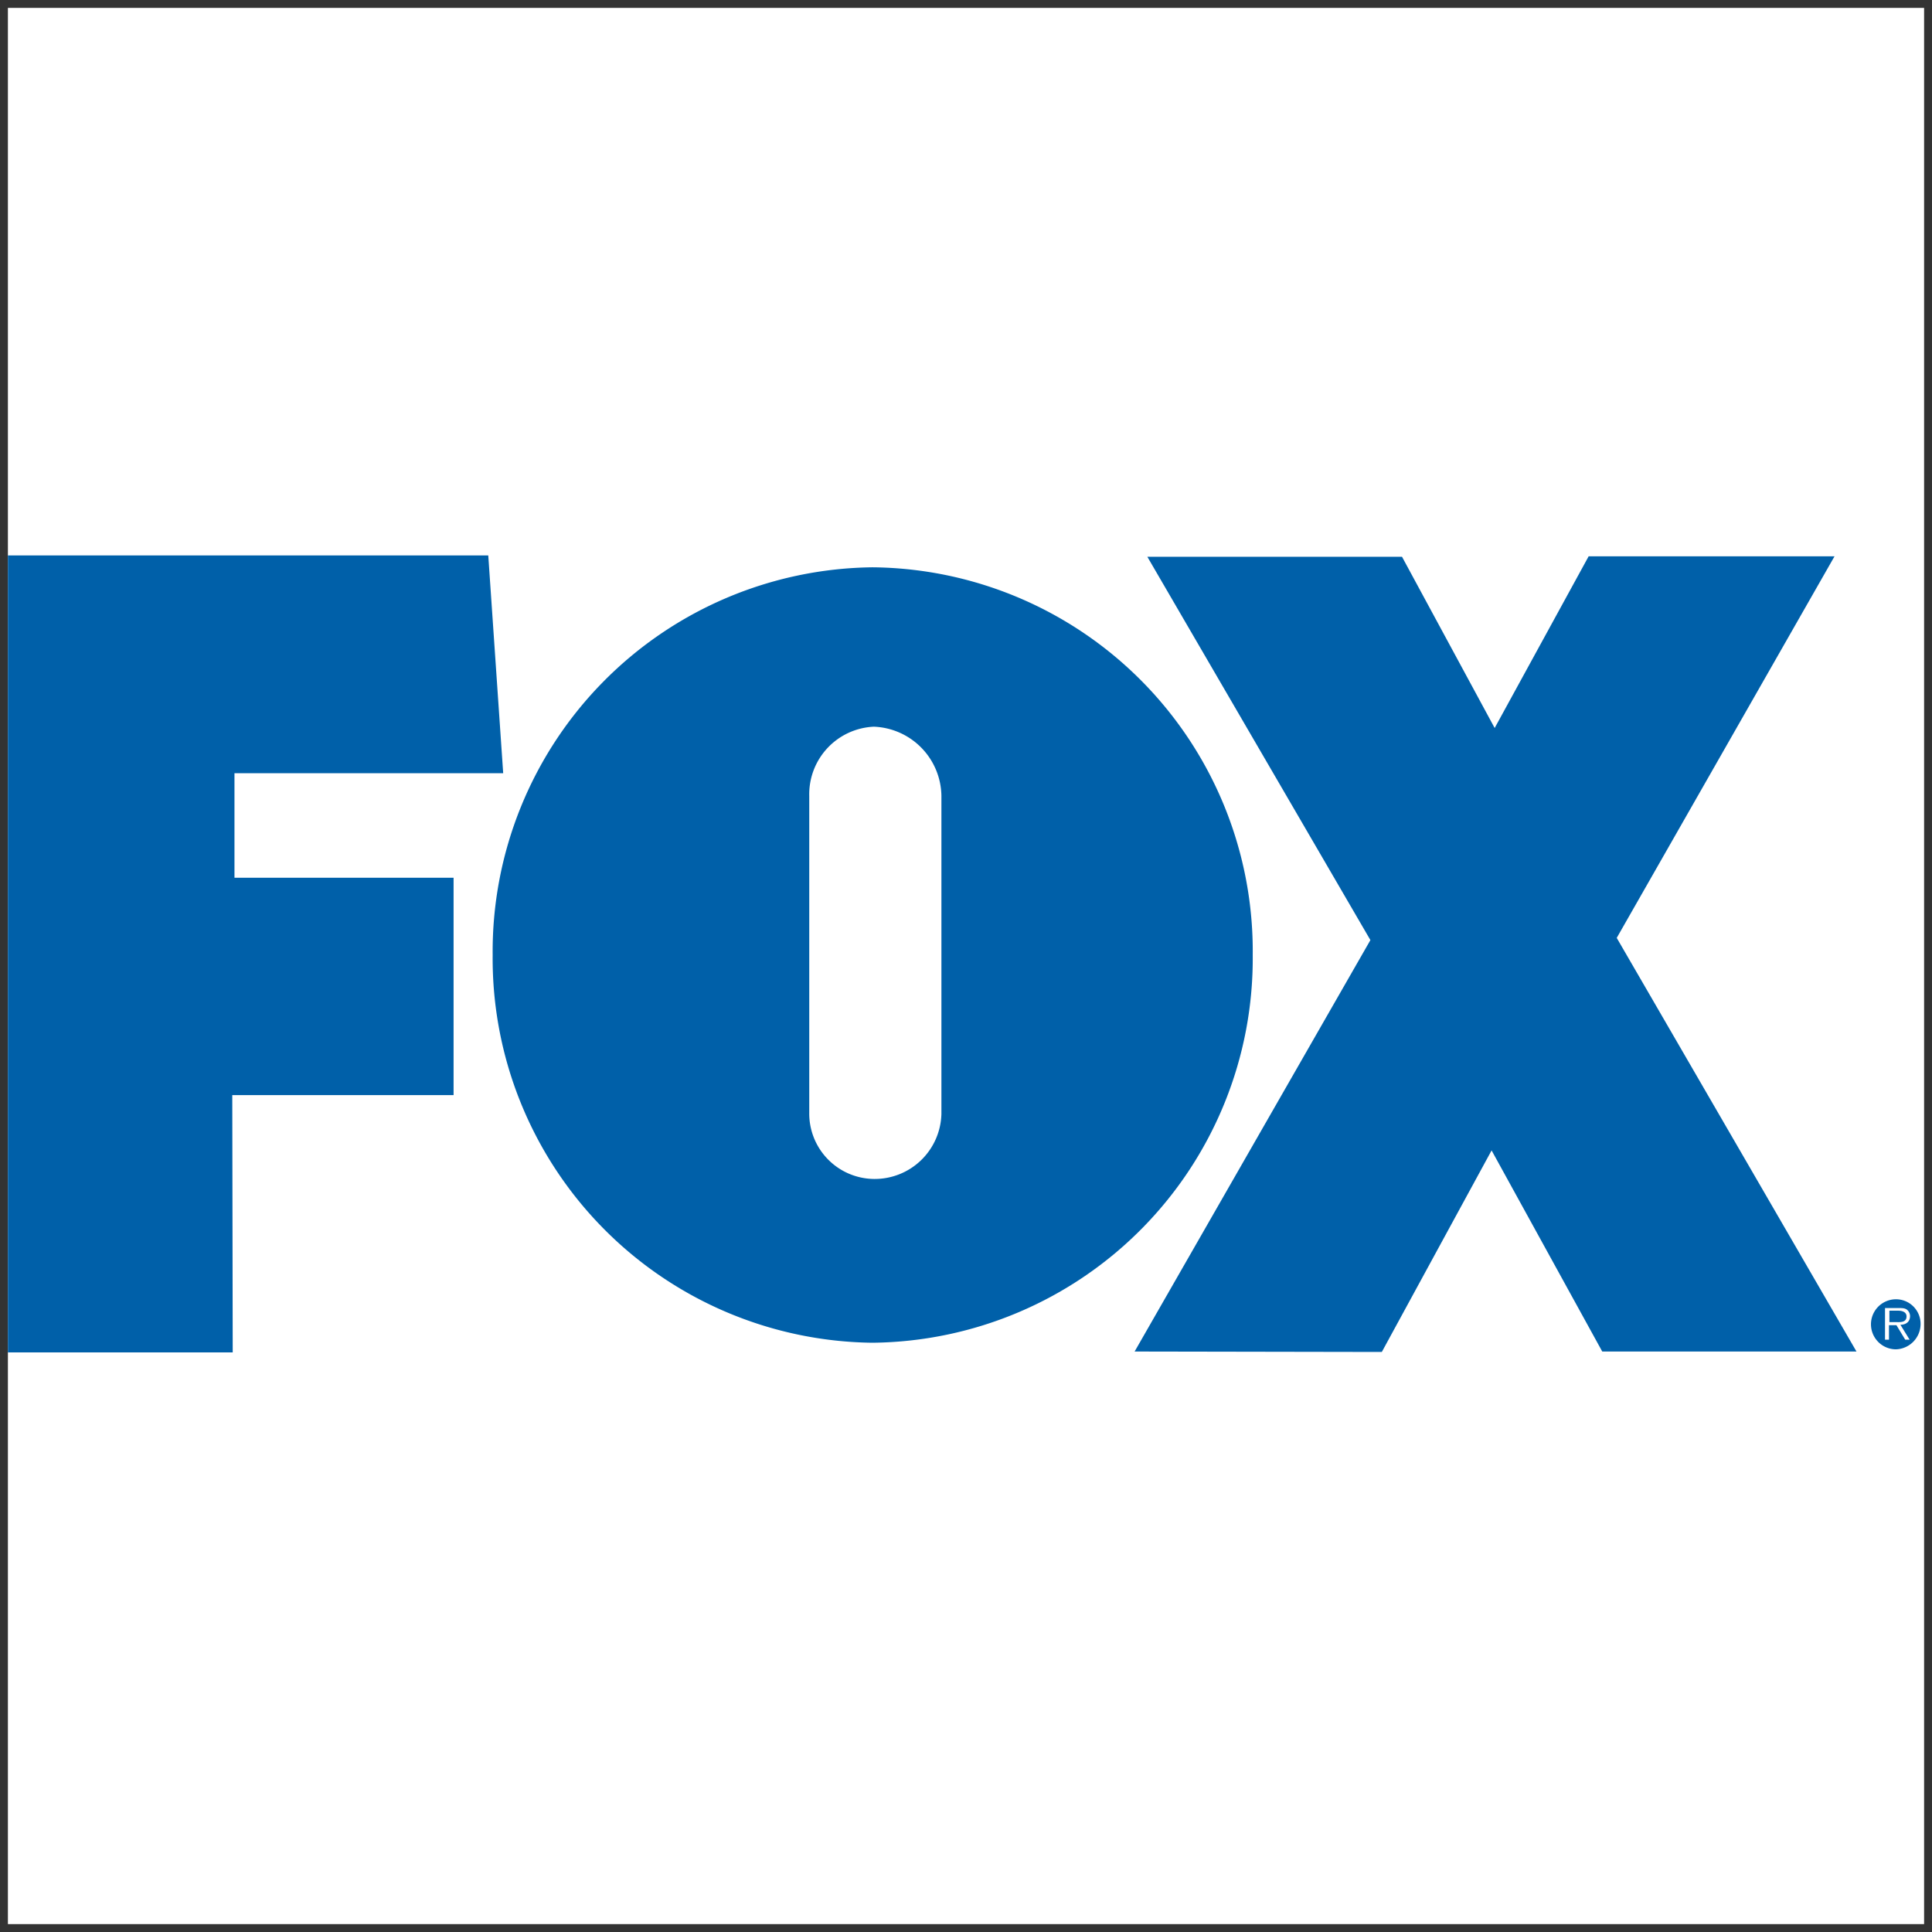
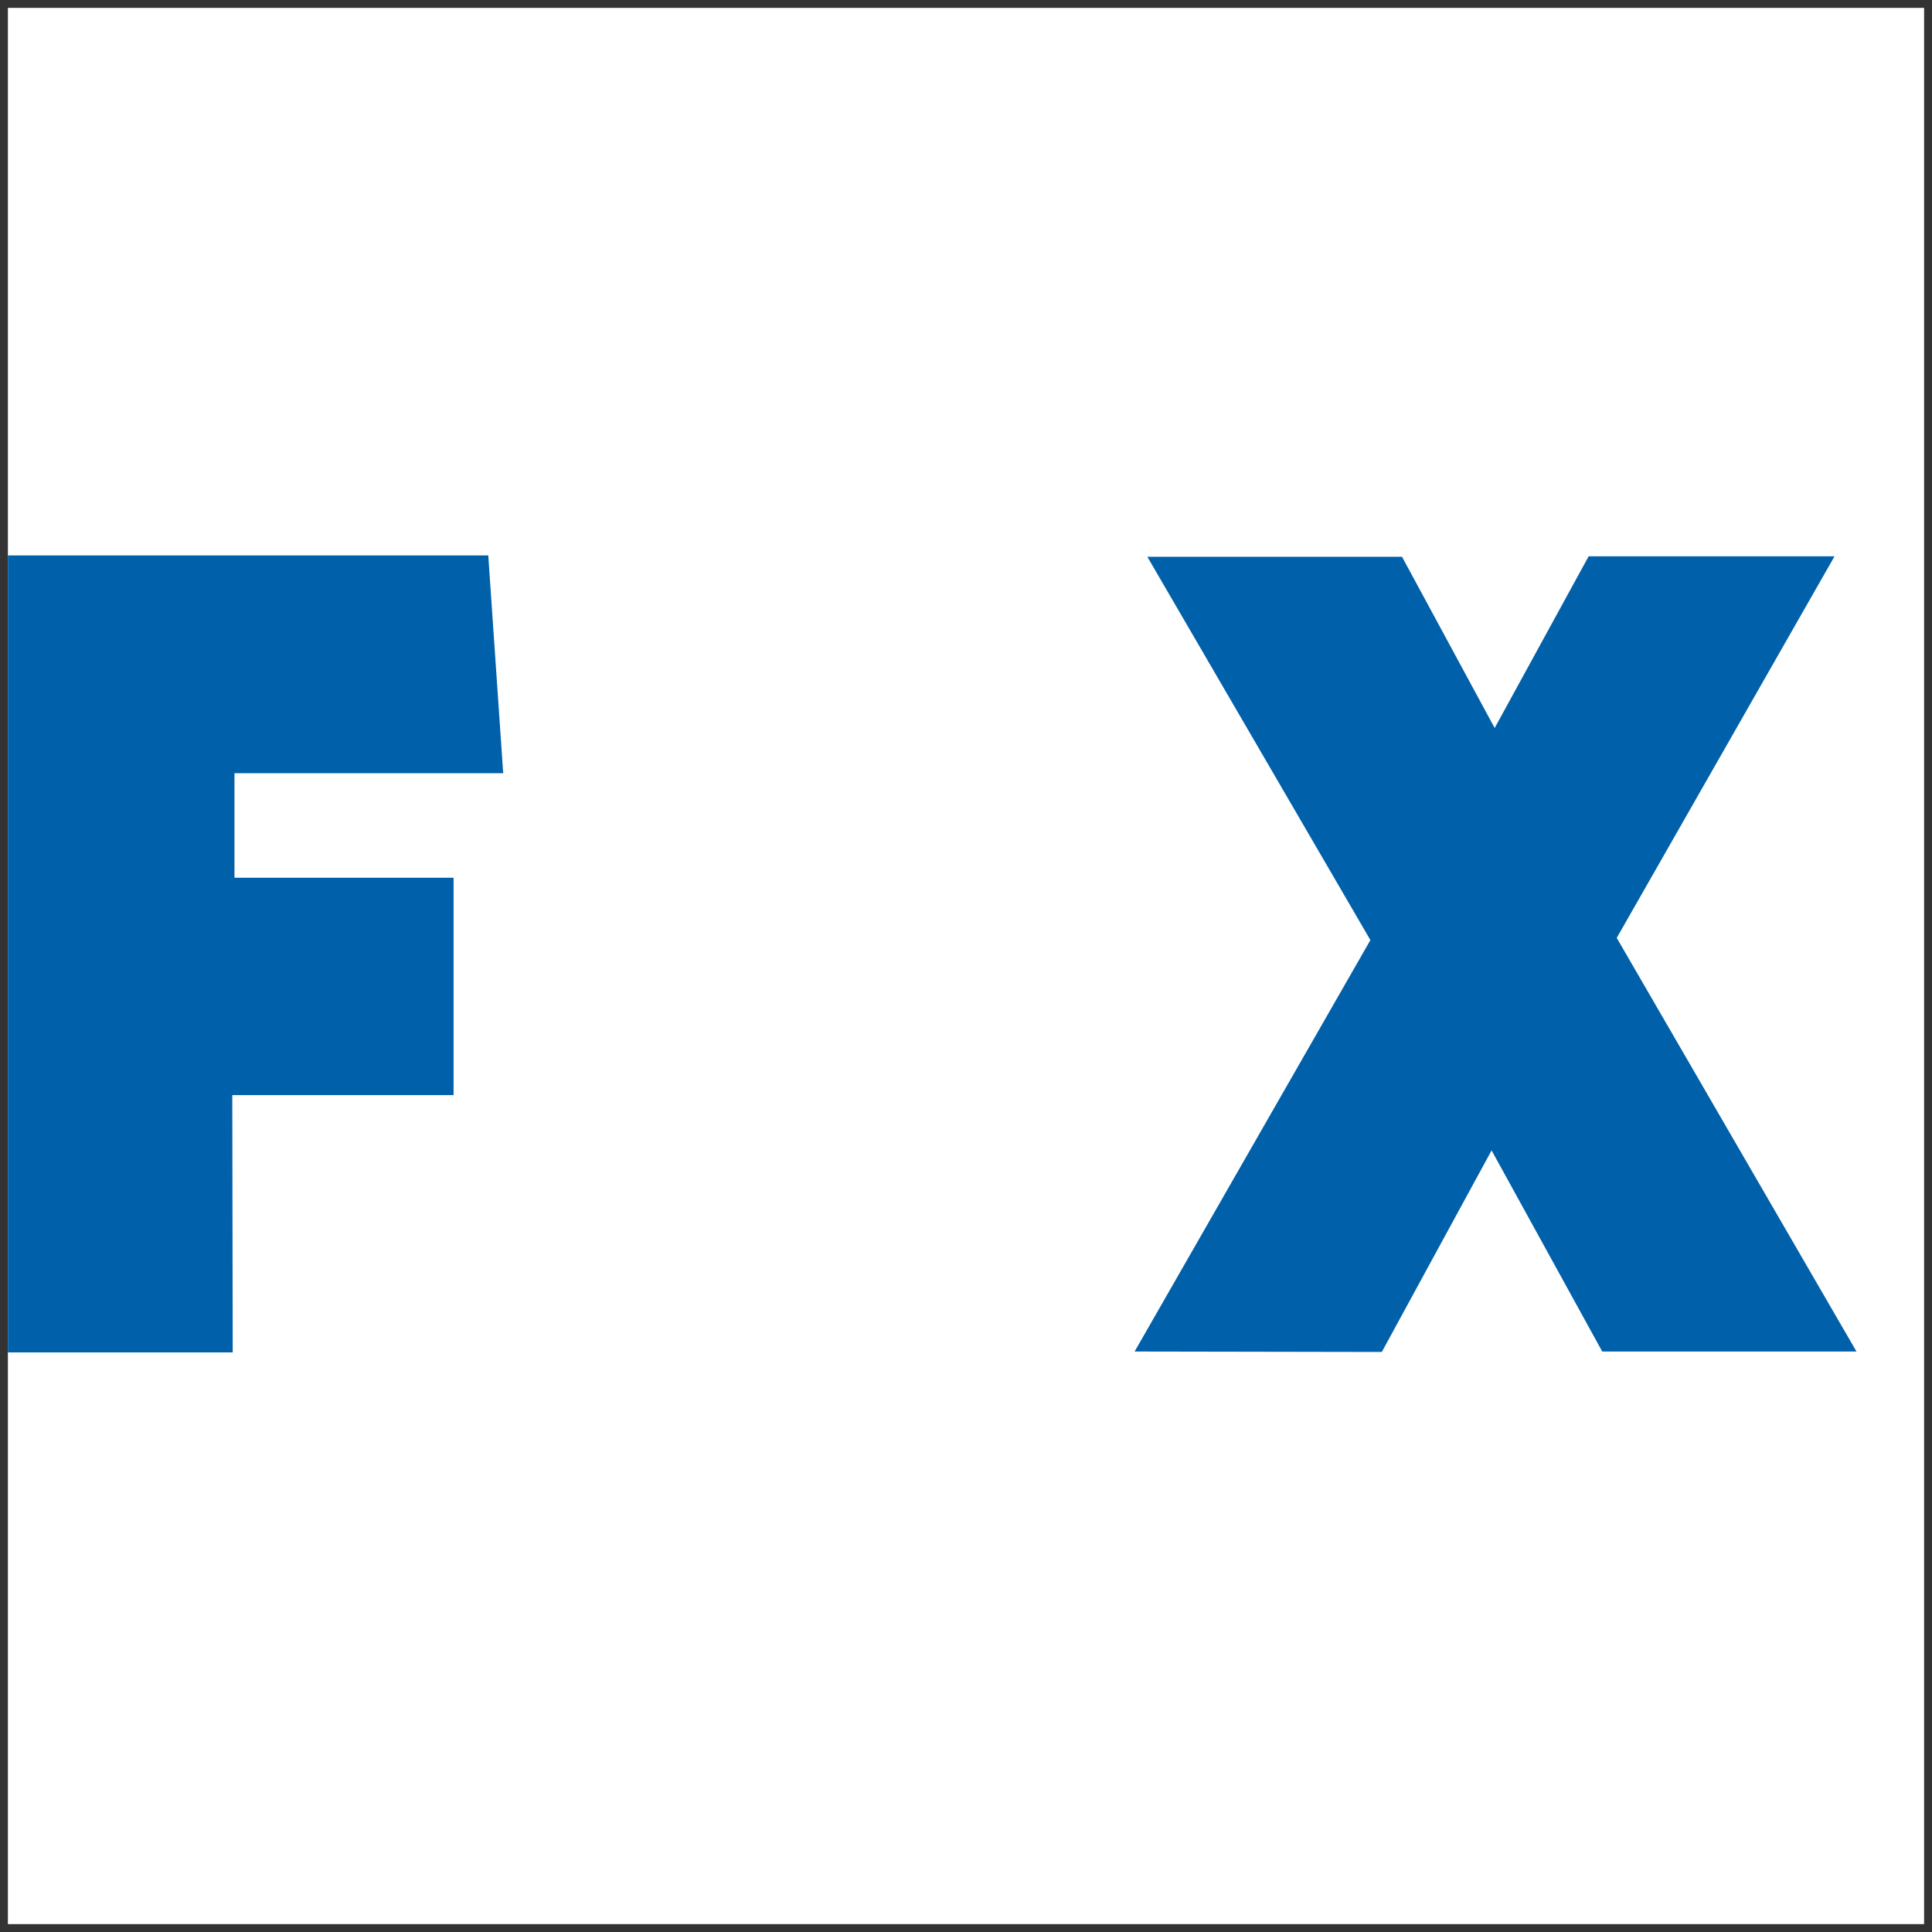
<svg xmlns="http://www.w3.org/2000/svg" fill="none" viewBox="0 0 44 44">
  <rect x="0" y="0" width="44" height="44" fill="#333333" stroke="none" />
  <g clip-path="url(#a)">
    <path fill="#fff" d="M.18.18h43.64v43.64H.18z" />
    <path fill="#0060A9" d="M.18 30.8V12.65h10.94l.34 4.96H5.34v2.38h4.99v4.95H5.29l.01 5.86H.18Zm42.1-.02-5.46-9.42 4.96-8.69h-5.6l-2.14 3.91-2.11-3.9h-5.8l5.08 8.73-5.37 9.37 5.63.01 2.5-4.59 2.52 4.58h5.8Z" />
-     <path fill="#0060A9" d="M19.87 12.92a8.75 8.75 0 0 0-8.65 8.83 8.75 8.75 0 0 0 8.65 8.83 8.75 8.75 0 0 0 8.66-8.83 8.74 8.74 0 0 0-8.66-8.83Zm.03 13.93a1.49 1.49 0 0 1-1.47-1.5v-7.23a1.54 1.54 0 0 1 1.47-1.57 1.6 1.6 0 0 1 1.54 1.57v7.25a1.52 1.52 0 0 1-1.54 1.48Zm22.62 3.3Zm1.22 0a.56.56 0 0 0-.56-.56.57.57 0 1 0 0 1.14.58.58 0 0 0 .56-.57Zm-.25.36h-.1l-.2-.33h-.17v.33h-.09v-.72h.32c.06 0 .12 0 .17.03a.19.19 0 0 1 .08.15c0 .14-.1.2-.22.2l.21.34Zm-.33-.4c.1 0 .26.02.26-.13 0-.1-.1-.13-.19-.13h-.2v.26h.13Z" />
  </g>
  <defs>
    <clipPath id="a">
      <path fill="#fff" d="M.18.18h43.64v43.64H.18z" />
    </clipPath>
  </defs>
</svg>